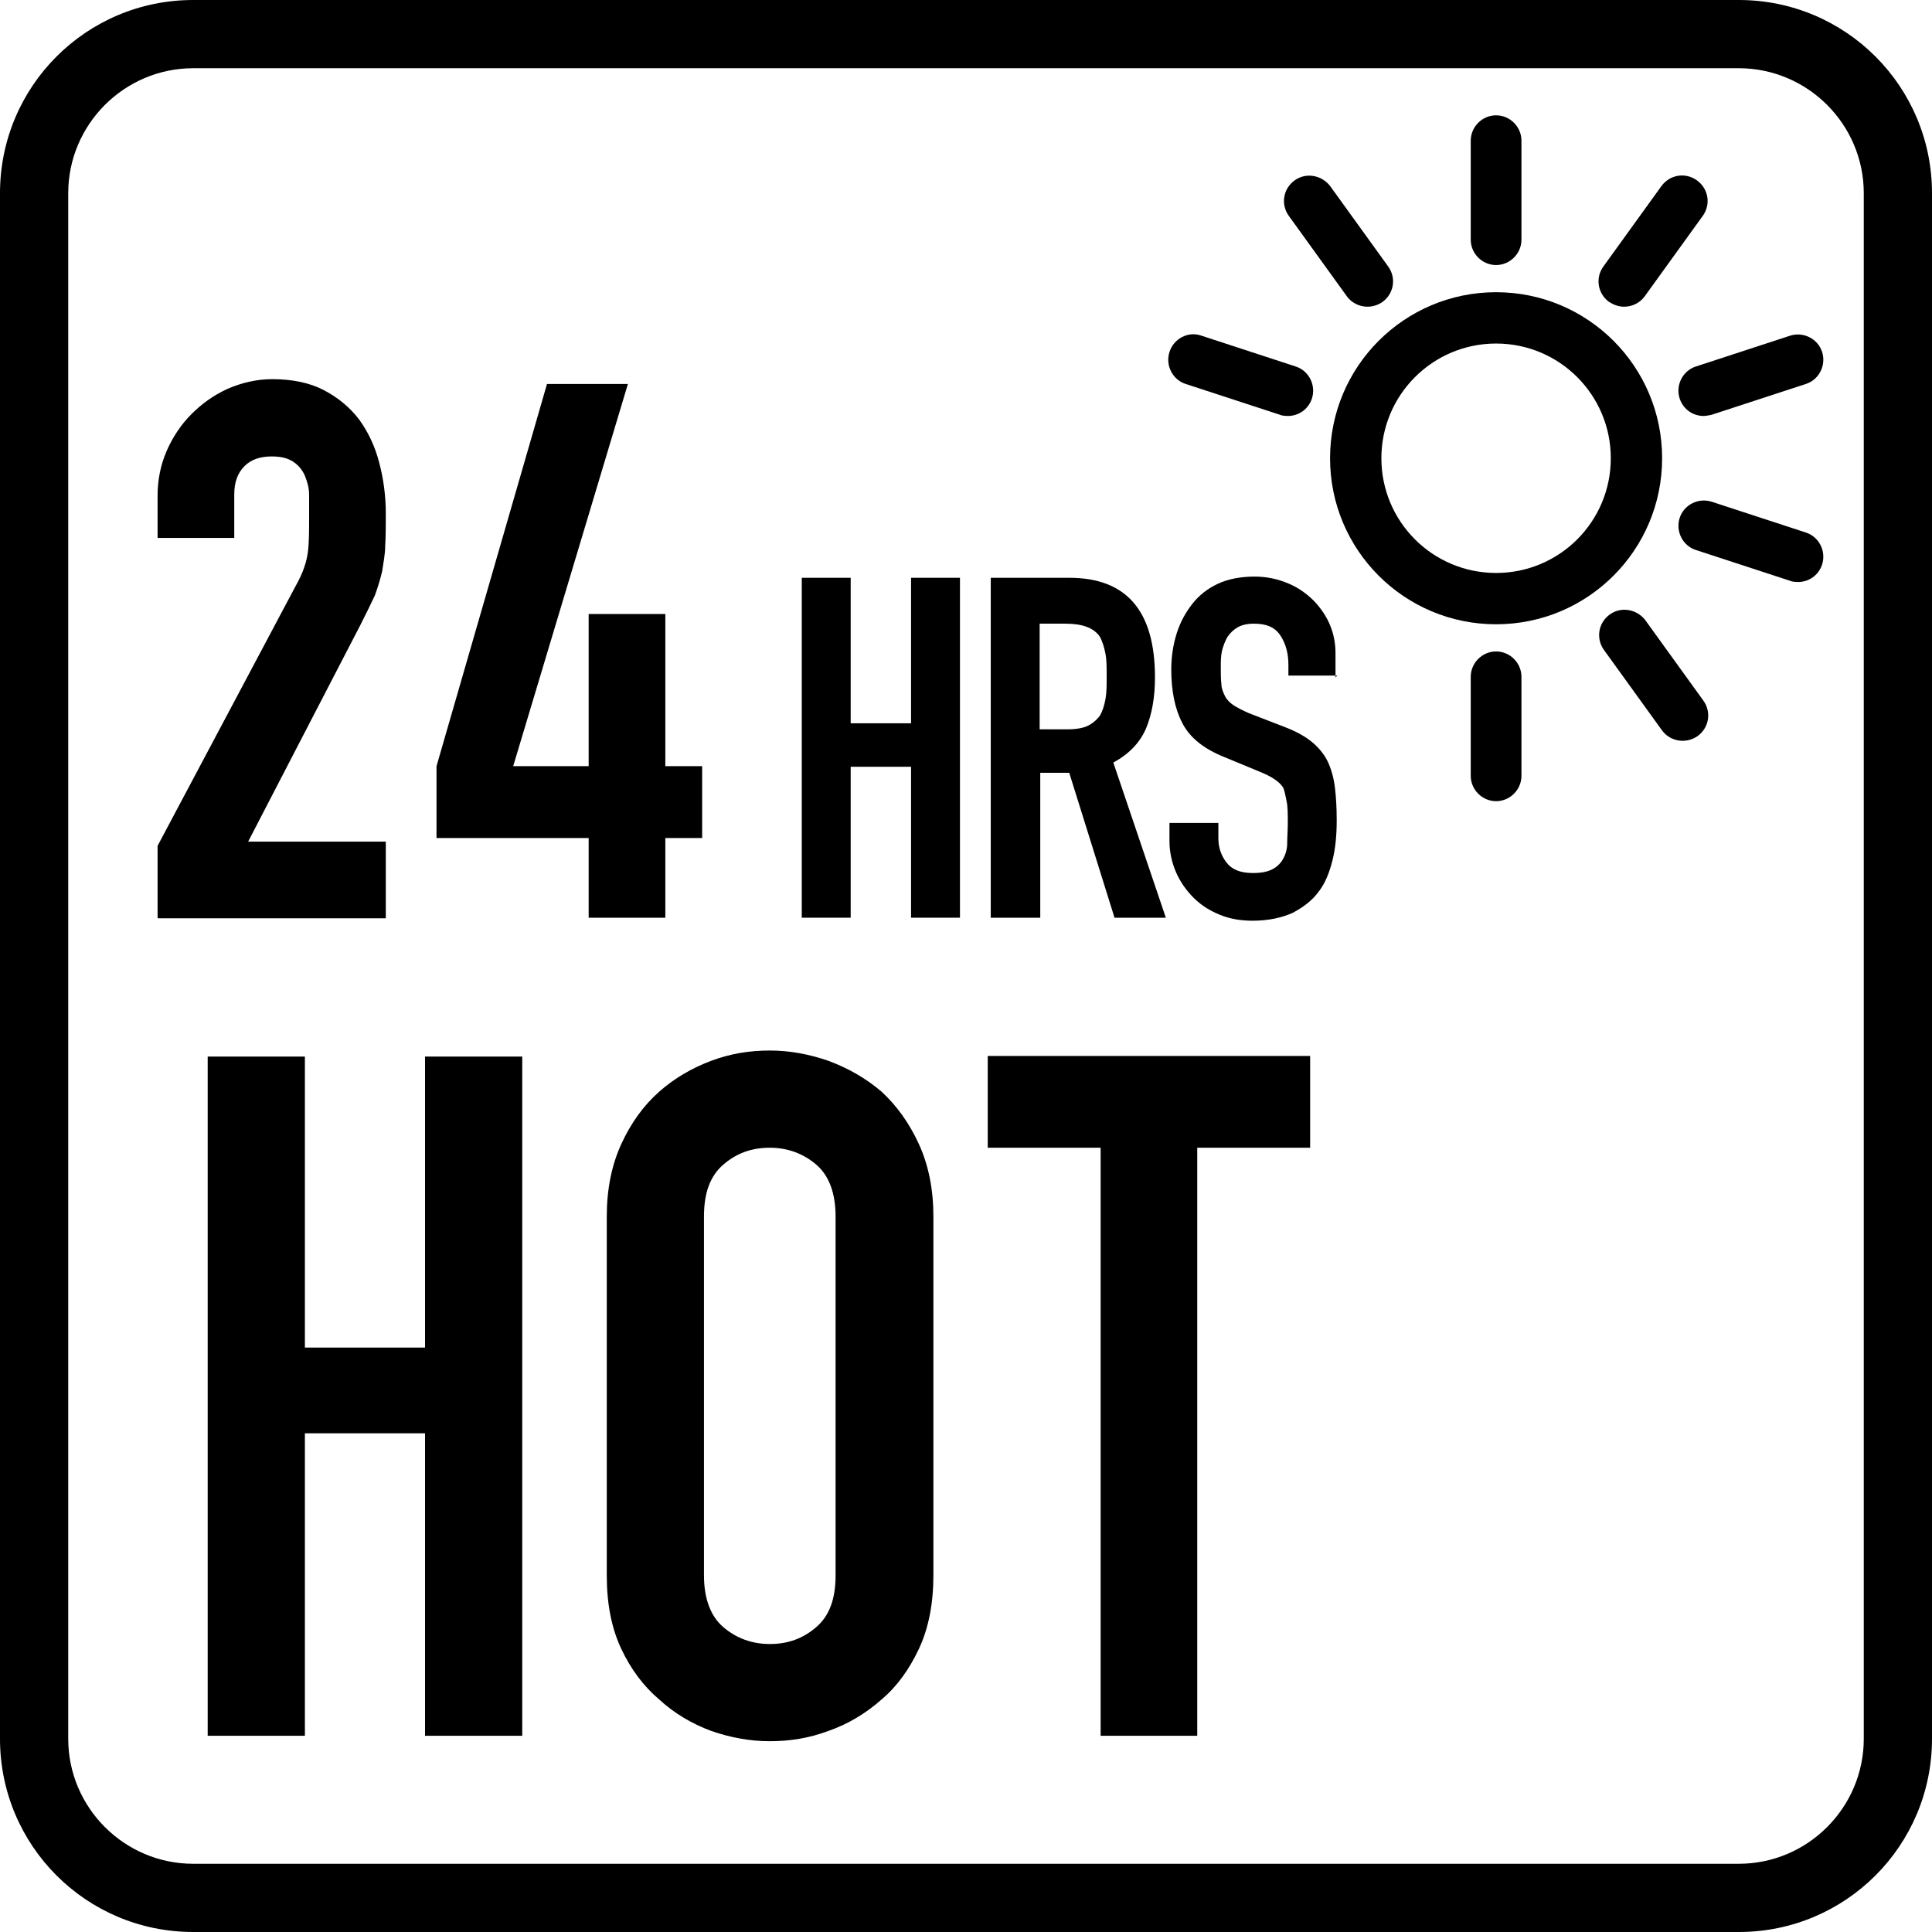
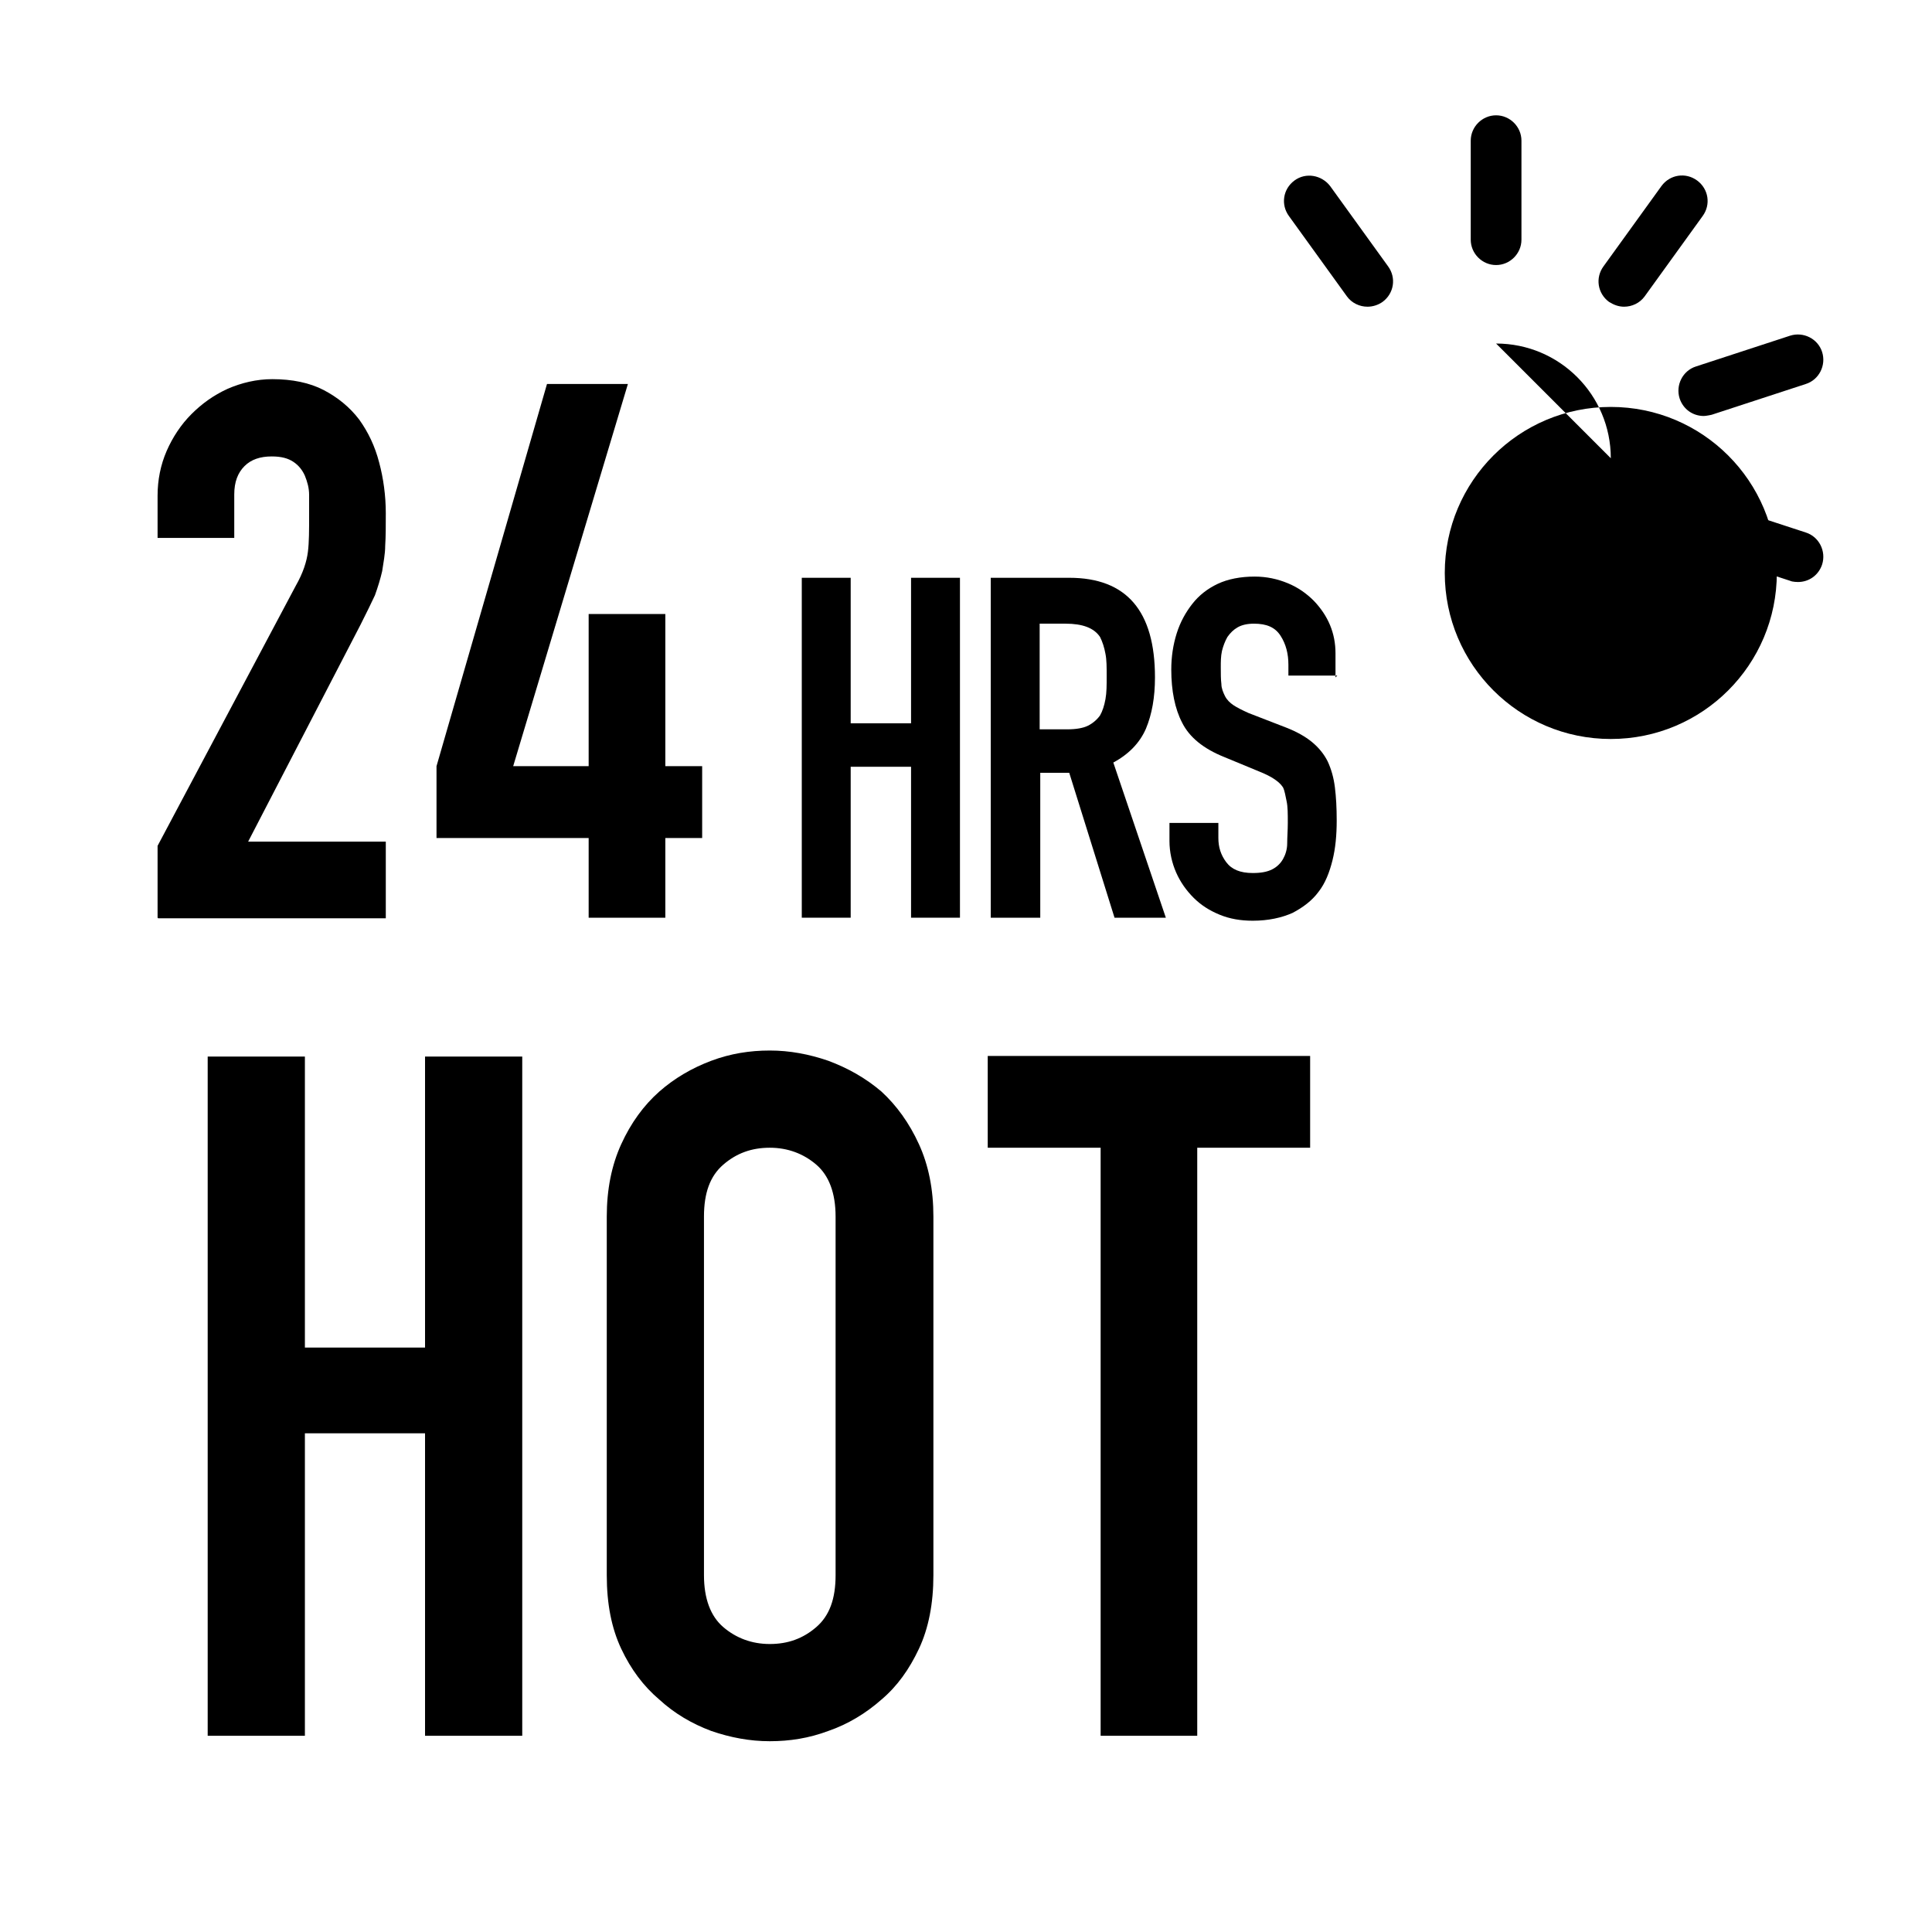
<svg xmlns="http://www.w3.org/2000/svg" viewBox="0 0 32 32" id="Artwork">
  <defs>
    <style>
      .cls-1 {
        stroke-width: 0px;
      }
    </style>
  </defs>
-   <path d="m28.8,1.13c1.14,0,2.07.93,2.07,2.07v25.6c0,1.14-.93,2.07-2.07,2.07H3.2c-1.14,0-2.07-.93-2.07-2.07V3.2c0-1.14.93-2.07,2.07-2.07h25.6M28.8,0H3.2C1.43,0,0,1.43,0,3.2v25.6C0,30.57,1.43,32,3.2,32h25.6c1.77,0,3.2-1.43,3.2-3.2V3.2C32,1.43,30.57,0,28.8,0h0Z" class="cls-1" />
  <g>
    <path d="m2.61,15.2v-1.19l2.29-4.31c.12-.21.18-.4.2-.56.02-.16.02-.36.02-.6,0-.11,0-.22,0-.34,0-.12-.03-.22-.07-.32-.04-.09-.1-.17-.19-.23s-.2-.09-.36-.09c-.19,0-.34.05-.45.16-.11.11-.17.26-.17.47v.72h-1.27v-.7c0-.26.05-.51.15-.74.1-.23.24-.44.41-.61.17-.17.36-.31.6-.42.23-.1.48-.16.74-.16.33,0,.62.06.85.18s.43.28.59.49c.15.21.26.44.33.71.07.26.11.55.11.84,0,.21,0,.39-.01.54,0,.14-.03.28-.05.42-.03.13-.07.26-.12.4-.06.13-.14.29-.24.49l-1.86,3.59h2.28v1.27h-3.77Z" class="cls-1" />
    <path d="m9.75,15.2v-1.32h-2.52v-1.19l1.83-6.33h1.34l-1.9,6.33h1.25v-2.52h1.27v2.52h.61v1.19h-.61v1.32h-1.27Z" class="cls-1" />
    <path d="m13.28,15.2v-5.63h.81v2.41h1v-2.41h.81v5.63h-.81v-2.5h-1v2.5h-.81Z" class="cls-1" />
    <path d="m16.41,15.2v-5.63h1.3c.95,0,1.42.55,1.42,1.65,0,.33-.05.61-.15.85-.1.23-.28.42-.54.56l.87,2.57h-.85l-.75-2.4h-.48v2.4h-.81Zm.81-4.87v1.75h.46c.14,0,.26-.02.34-.06.08-.04.15-.1.2-.17.04-.07.07-.16.09-.27.02-.11.02-.23.02-.38s0-.27-.02-.37c-.02-.11-.05-.2-.09-.28-.1-.15-.29-.22-.57-.22h-.42Z" class="cls-1" />
    <path d="m22.15,11.19h-.81v-.18c0-.18-.04-.34-.13-.48s-.23-.2-.44-.2c-.11,0-.2.02-.27.06-.07.04-.12.09-.17.16-.04.07-.07.15-.09.23-.02.09-.02.18-.02.27,0,.11,0,.2.01.28,0,.07.03.14.06.2.03.06.08.11.14.15.06.04.14.08.25.13l.62.24c.18.07.32.15.43.24.11.09.2.2.26.32.06.13.1.27.12.43s.03.34.03.55c0,.24-.02.46-.07.66-.05.2-.12.38-.23.52-.11.15-.26.26-.43.35-.18.08-.4.13-.66.13-.2,0-.38-.03-.55-.1s-.31-.16-.43-.28-.22-.26-.29-.42c-.07-.16-.11-.34-.11-.52v-.3h.81v.25c0,.15.04.28.13.4.09.12.23.18.44.18.14,0,.24-.02.32-.06s.14-.1.18-.17c.04-.07.07-.16.07-.26,0-.1.01-.22.01-.34,0-.15,0-.27-.02-.36s-.03-.17-.06-.23c-.04-.06-.09-.1-.15-.14-.06-.04-.14-.08-.24-.12l-.58-.24c-.35-.14-.58-.33-.7-.57-.12-.23-.18-.53-.18-.88,0-.21.03-.41.09-.6.06-.19.15-.35.26-.49.11-.14.25-.25.42-.33.17-.08.38-.12.61-.12.2,0,.38.04.55.11.17.07.31.17.43.29.24.25.36.54.36.87v.4Z" class="cls-1" />
    <path d="m3.44,28.75v-11.25h1.61v4.82h1.99v-4.82h1.61v11.25h-1.61v-5.01h-1.99v5.01h-1.61Z" class="cls-1" />
    <path d="m10.05,20.15c0-.45.08-.85.24-1.2.16-.35.37-.64.63-.87.25-.22.54-.39.86-.51.32-.12.64-.17.97-.17s.65.06.97.17c.32.12.61.28.88.51.25.23.46.52.62.87.16.35.24.75.24,1.2v5.94c0,.47-.08.88-.24,1.22-.16.34-.36.62-.62.84-.26.23-.56.41-.88.52-.32.12-.64.17-.97.17s-.65-.06-.97-.17c-.32-.12-.61-.29-.86-.52-.26-.22-.47-.5-.63-.84-.16-.34-.24-.74-.24-1.22v-5.94Zm1.61,5.94c0,.39.11.68.32.86s.47.28.77.28.55-.09.77-.28.32-.47.32-.86v-5.94c0-.39-.11-.68-.32-.86s-.47-.28-.77-.28-.55.09-.77.28-.32.47-.32.86v5.94Z" class="cls-1" />
    <path d="m18.23,28.75v-9.74h-1.87v-1.52h5.34v1.52h-1.87v9.74h-1.61Z" class="cls-1" />
  </g>
  <g>
-     <path d="m24.78,5.69c1.05,0,1.9.85,1.9,1.9s-.85,1.9-1.9,1.9-1.9-.85-1.9-1.9.85-1.9,1.9-1.9m0-.85c-1.52,0-2.75,1.23-2.75,2.75s1.23,2.75,2.75,2.75,2.75-1.23,2.75-2.75-1.23-2.75-2.75-2.75h0Z" class="cls-1" />
+     <path d="m24.78,5.69c1.05,0,1.9.85,1.9,1.9m0-.85c-1.52,0-2.75,1.23-2.75,2.75s1.23,2.75,2.75,2.75,2.75-1.23,2.75-2.75-1.23-2.75-2.75-2.75h0Z" class="cls-1" />
    <path d="m24.78,4.39c-.23,0-.42-.19-.42-.42v-1.64c0-.23.19-.42.42-.42s.42.19.42.42v1.64c0,.23-.19.42-.42.42Z" class="cls-1" />
    <path d="m22.65,5.08c-.13,0-.26-.06-.34-.17l-.96-1.33c-.14-.19-.1-.45.09-.59.19-.14.45-.09.59.09l.96,1.33c.14.19.1.45-.09.59-.07.05-.16.08-.25.08Z" class="cls-1" />
-     <path d="m21.33,6.89s-.09,0-.13-.02l-1.56-.51c-.22-.07-.34-.31-.27-.53.07-.22.31-.35.53-.27l1.56.51c.22.07.34.31.27.53-.06.18-.22.29-.4.29Z" class="cls-1" />
-     <path d="m24.78,13.27c-.23,0-.42-.19-.42-.42v-1.64c0-.23.19-.42.42-.42s.42.19.42.42v1.64c0,.23-.19.42-.42.42Z" class="cls-1" />
-     <path d="m27.87,12.27c-.13,0-.26-.06-.34-.17l-.96-1.33c-.14-.19-.1-.45.09-.59.19-.14.45-.09.59.09l.96,1.33c.14.19.1.45-.09.59-.07.05-.16.08-.25.08Z" class="cls-1" />
    <path d="m29.78,9.64s-.09,0-.13-.02l-1.56-.51c-.22-.07-.34-.31-.27-.53.07-.22.31-.34.53-.27l1.56.51c.22.07.34.31.27.53-.06.18-.22.29-.4.29Z" class="cls-1" />
    <path d="m28.22,6.89c-.18,0-.34-.11-.4-.29-.07-.22.05-.46.27-.53l1.56-.51c.22-.07.46.05.53.27.07.22-.05.46-.27.53l-1.56.51s-.09.02-.13.02Z" class="cls-1" />
    <path d="m26.9,5.08c-.09,0-.17-.03-.25-.08-.19-.14-.23-.4-.09-.59l.96-1.33c.14-.19.4-.23.59-.09.19.14.23.4.09.59l-.96,1.33c-.08.11-.21.17-.34.17Z" class="cls-1" />
  </g>
</svg>